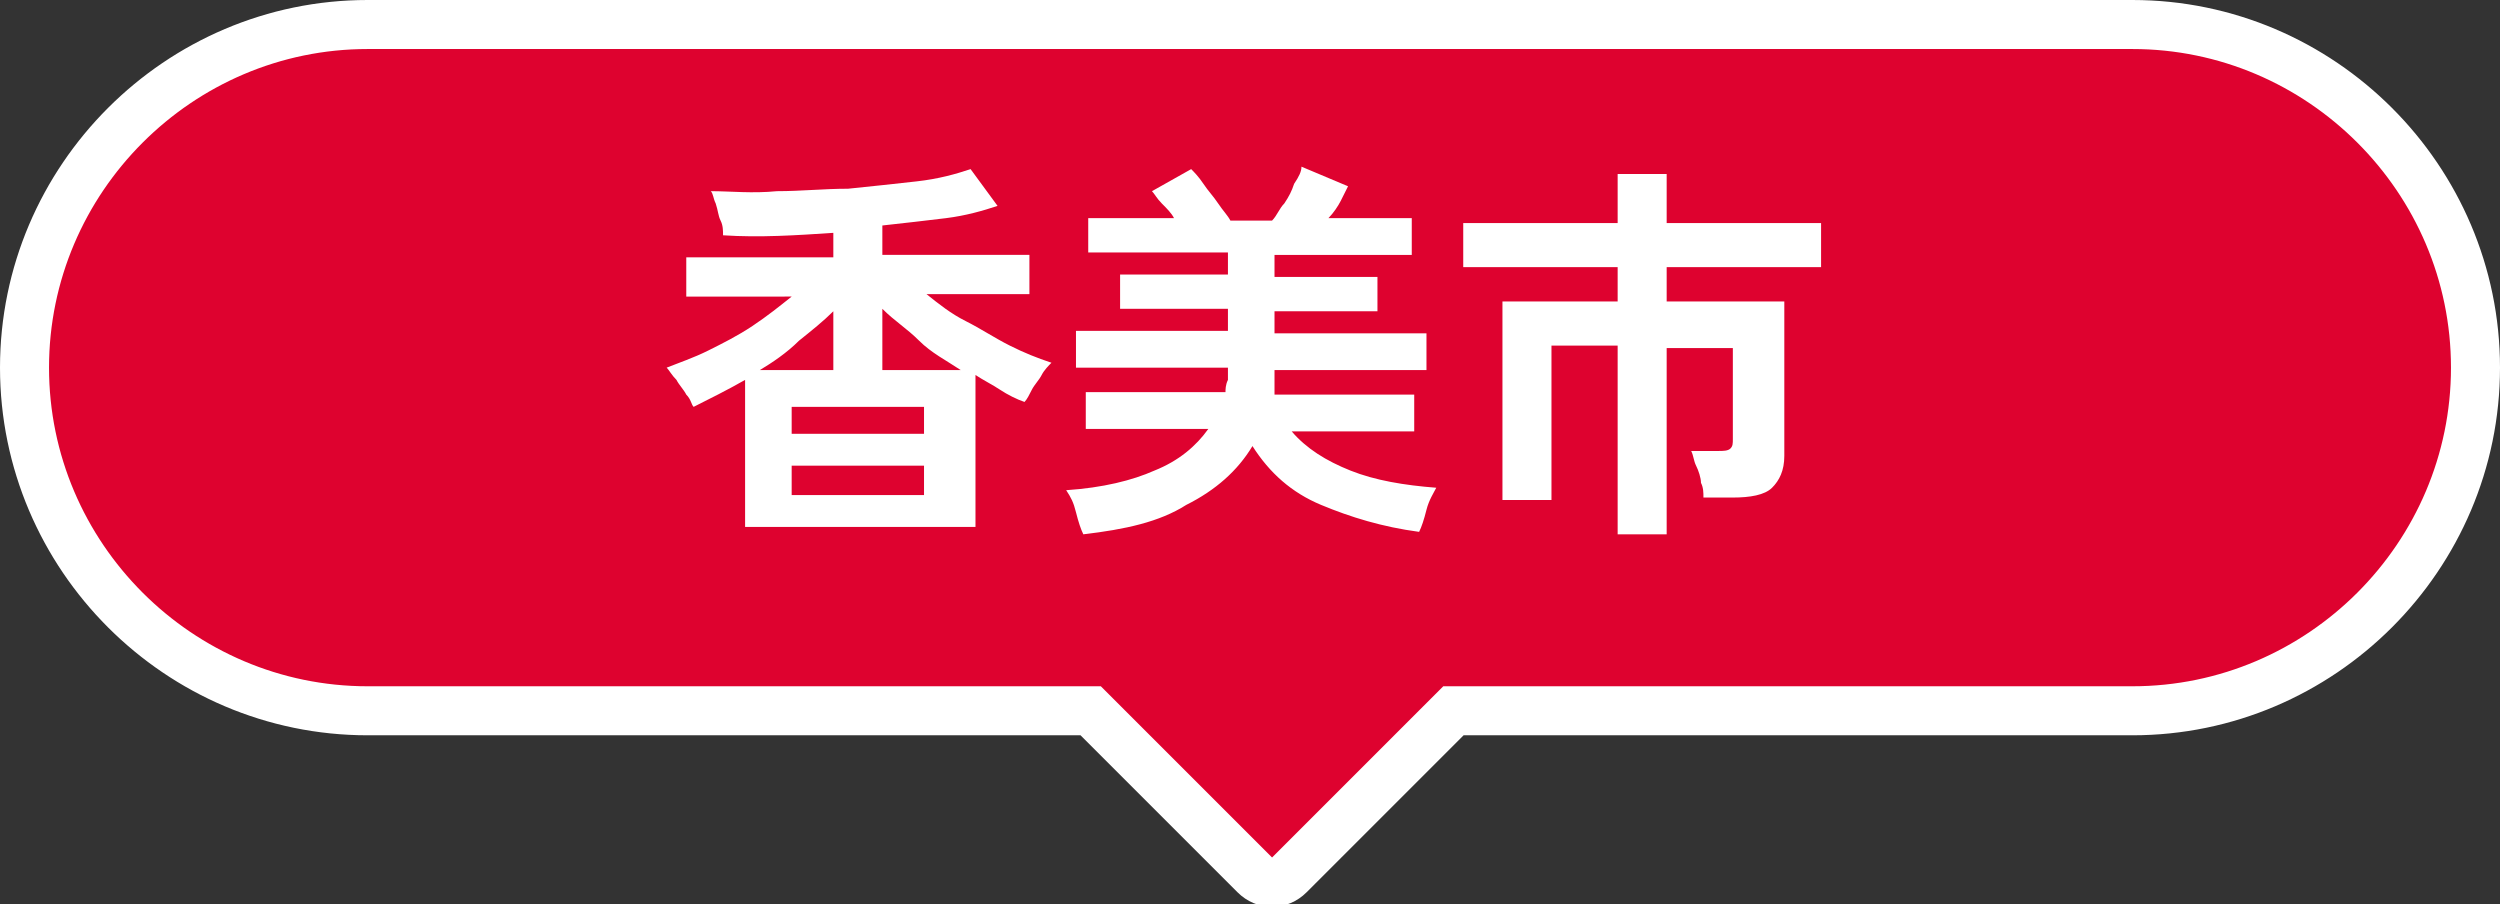
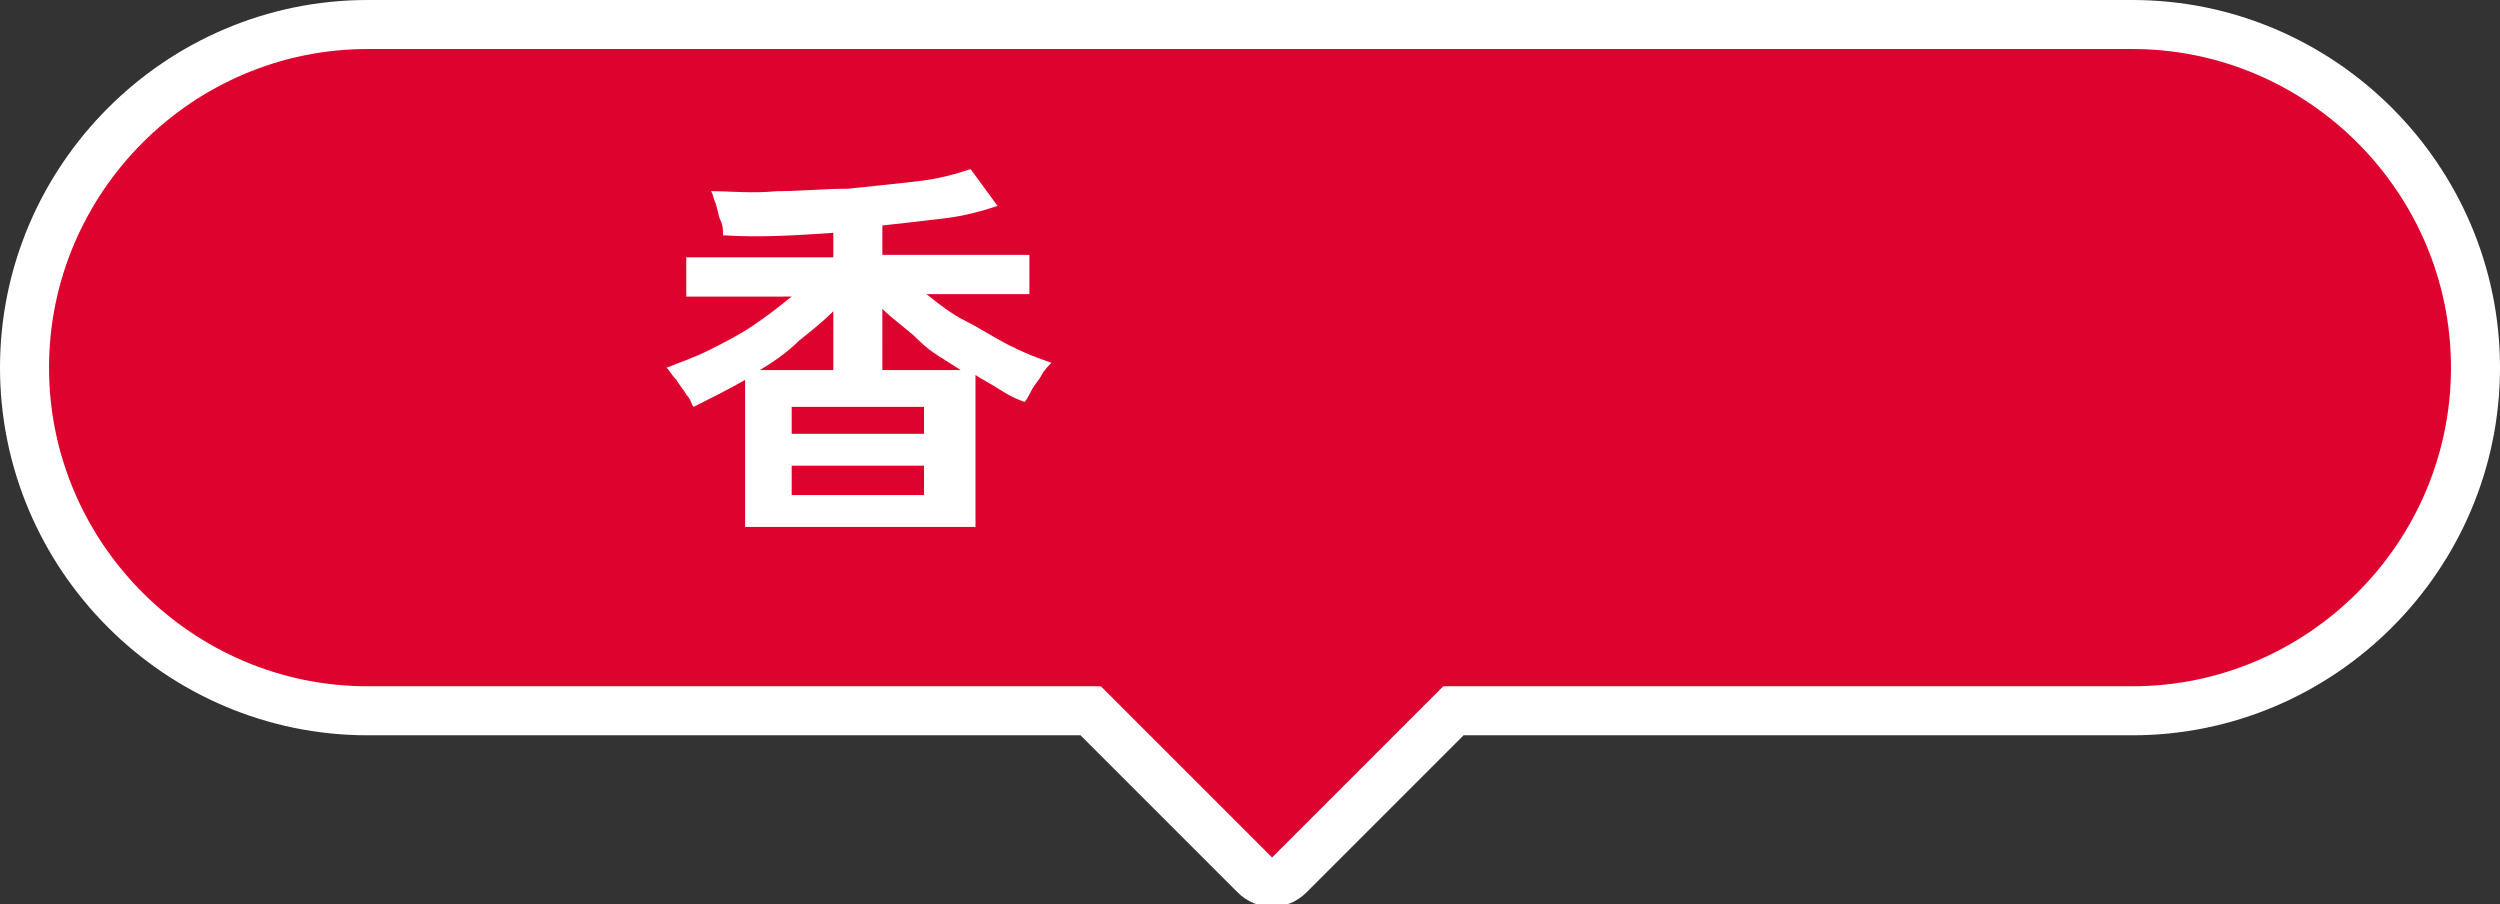
<svg xmlns="http://www.w3.org/2000/svg" version="1.1" id="レイヤー_1" x="0px" y="0px" viewBox="0 0 102 36.9" style="enable-background:new 0 0 102 36.9;" xml:space="preserve">
  <rect x="0" y="0" width="102" height="36.9" fill="#333333" stroke="none" />
  <style type="text/css">
	.st0{fill:#DE022F;stroke:#FFFFFF;stroke-width:2;stroke-miterlimit:10;}
	.st1{fill:#FFFFFF;}
</style>
  <g>
    <path class="st0" d="M87,1H15C7.3,1,1,7.3,1,15l0,0c0,7.7,6.3,14,14,14h29.5l6.7,6.7c0.4,0.4,1,0.4,1.4,0l6.7-6.7H87   c7.7,0,14-6.3,14-14l0,0C101,7.3,94.7,1,87,1z" />
    <g>
      <g>
        <g>
-           <path class="st1" d="M30.4,21.6v-6.1c-0.7,0.4-1.5,0.8-2.1,1.1c-0.1-0.1-0.1-0.3-0.3-0.5c-0.1-0.2-0.3-0.4-0.4-0.6      c-0.2-0.2-0.3-0.4-0.4-0.5c0.5-0.2,1.1-0.4,1.7-0.7c0.6-0.3,1.2-0.6,1.8-1s1.1-0.8,1.6-1.2H28v-1.6h6v-1c-1.5,0.1-3,0.2-4.5,0.1      c0-0.2,0-0.4-0.1-0.6c-0.1-0.2-0.1-0.4-0.2-0.7c-0.1-0.2-0.1-0.4-0.2-0.5c0.8,0,1.7,0.1,2.7,0c1,0,1.9-0.1,2.9-0.1      c1-0.1,1.9-0.2,2.8-0.3s1.6-0.3,2.2-0.5l1.1,1.5c-0.6,0.2-1.3,0.4-2.1,0.5C37.8,9,36.9,9.1,36,9.2v1.2h6V12h-4.2      c0.5,0.4,1,0.8,1.6,1.1s1.2,0.7,1.8,1s1.1,0.5,1.7,0.7c-0.1,0.1-0.3,0.3-0.4,0.5s-0.3,0.4-0.4,0.6c-0.1,0.2-0.2,0.4-0.3,0.5      c-0.3-0.1-0.7-0.3-1-0.5c-0.3-0.2-0.7-0.4-1-0.6v6.2H30.4z M31,15.1H34v-2.4c-0.4,0.4-0.9,0.8-1.4,1.2      C32.1,14.4,31.5,14.8,31,15.1z M32.3,17.7h5.4v-1.1h-5.4V17.7z M32.3,20.2h5.4V19h-5.4V20.2z M36,15.1h3.2      c-0.6-0.4-1.2-0.7-1.7-1.2s-1-0.8-1.5-1.3V15.1z" />
-           <path class="st1" d="M44.2,21.8c-0.1-0.2-0.2-0.5-0.3-0.9s-0.2-0.6-0.4-0.9c1.5-0.1,2.7-0.4,3.6-0.8c1-0.4,1.7-1,2.2-1.7h-5      v-1.5H50c0-0.1,0-0.3,0.1-0.5c0-0.2,0-0.3,0-0.5h-6.2v-1.5h6.2v-0.9h-4.4v-1.4h4.4v-0.9h-5.7V8.9h3.5c-0.1-0.2-0.3-0.4-0.5-0.6      S47.1,7.9,47,7.8l1.6-0.9c0.1,0.1,0.3,0.3,0.5,0.6s0.4,0.5,0.6,0.8c0.2,0.3,0.4,0.5,0.5,0.7h1.7c0.2-0.2,0.3-0.5,0.5-0.7      c0.2-0.3,0.3-0.5,0.4-0.8C53,7.2,53.1,7,53.1,6.8L55,7.6c-0.1,0.2-0.2,0.4-0.3,0.6s-0.3,0.5-0.5,0.7h3.4v1.5H52v0.9h4.2v1.4H52      v0.9h6.2v1.5H52c0,0.2,0,0.3,0,0.5c0,0.2,0,0.3,0,0.5h5.7v1.5h-5c0.6,0.7,1.4,1.2,2.4,1.6c1,0.4,2.2,0.6,3.5,0.7      c-0.1,0.2-0.3,0.5-0.4,0.9c-0.1,0.4-0.2,0.7-0.3,0.9c-1.5-0.2-2.8-0.6-4-1.1c-1.2-0.5-2.1-1.3-2.8-2.4c-0.6,1-1.5,1.8-2.7,2.4      C47.3,21.3,45.9,21.6,44.2,21.8z" />
-           <path class="st1" d="M66,21.7v-7.6h-2.7v6.3h-2v-8.1H66v-1.4h-6.3V9.1H66v-2h2v2h6.3v1.8H68v1.4h4.8v6.3c0,0.6-0.2,1-0.5,1.3      c-0.3,0.3-0.9,0.4-1.6,0.4h-1.2c0-0.2,0-0.4-0.1-0.6c0-0.2-0.1-0.5-0.2-0.7c-0.1-0.2-0.1-0.4-0.2-0.6h1.1c0.2,0,0.4,0,0.5-0.1      c0.1-0.1,0.1-0.2,0.1-0.4v-3.7H68v7.6H66z" />
+           <path class="st1" d="M30.4,21.6v-6.1c-0.7,0.4-1.5,0.8-2.1,1.1c-0.1-0.1-0.1-0.3-0.3-0.5c-0.1-0.2-0.3-0.4-0.4-0.6      c-0.2-0.2-0.3-0.4-0.4-0.5c0.5-0.2,1.1-0.4,1.7-0.7c0.6-0.3,1.2-0.6,1.8-1s1.1-0.8,1.6-1.2H28v-1.6h6v-1c-1.5,0.1-3,0.2-4.5,0.1      c0-0.2,0-0.4-0.1-0.6c-0.1-0.2-0.1-0.4-0.2-0.7c-0.1-0.2-0.1-0.4-0.2-0.5c0.8,0,1.7,0.1,2.7,0c1,0,1.9-0.1,2.9-0.1      c1-0.1,1.9-0.2,2.8-0.3s1.6-0.3,2.2-0.5l1.1,1.5c-0.6,0.2-1.3,0.4-2.1,0.5C37.8,9,36.9,9.1,36,9.2v1.2h6V12h-4.2      c0.5,0.4,1,0.8,1.6,1.1s1.2,0.7,1.8,1s1.1,0.5,1.7,0.7c-0.1,0.1-0.3,0.3-0.4,0.5s-0.3,0.4-0.4,0.6c-0.1,0.2-0.2,0.4-0.3,0.5      c-0.3-0.1-0.7-0.3-1-0.5c-0.3-0.2-0.7-0.4-1-0.6v6.2H30.4z M31,15.1H34v-2.4c-0.4,0.4-0.9,0.8-1.4,1.2      C32.1,14.4,31.5,14.8,31,15.1z M32.3,17.7h5.4v-1.1h-5.4z M32.3,20.2h5.4V19h-5.4V20.2z M36,15.1h3.2      c-0.6-0.4-1.2-0.7-1.7-1.2s-1-0.8-1.5-1.3V15.1z" />
        </g>
      </g>
    </g>
  </g>
</svg>